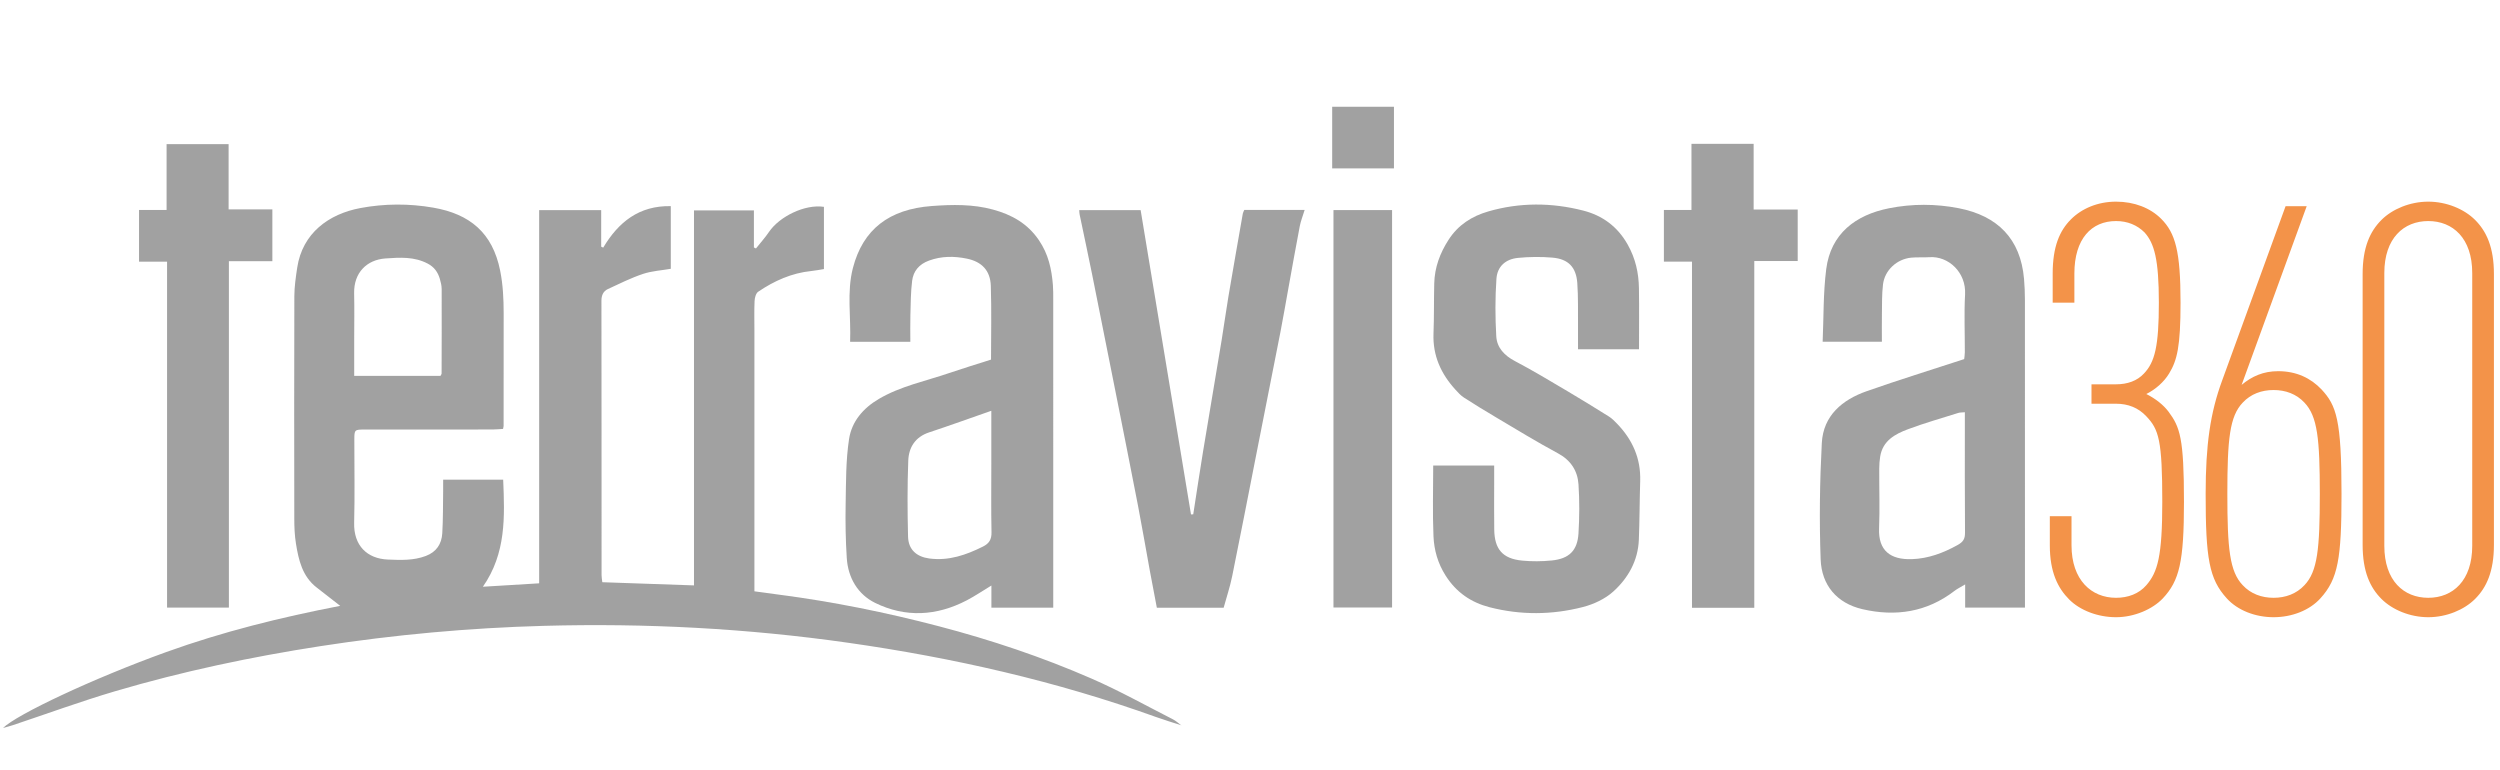
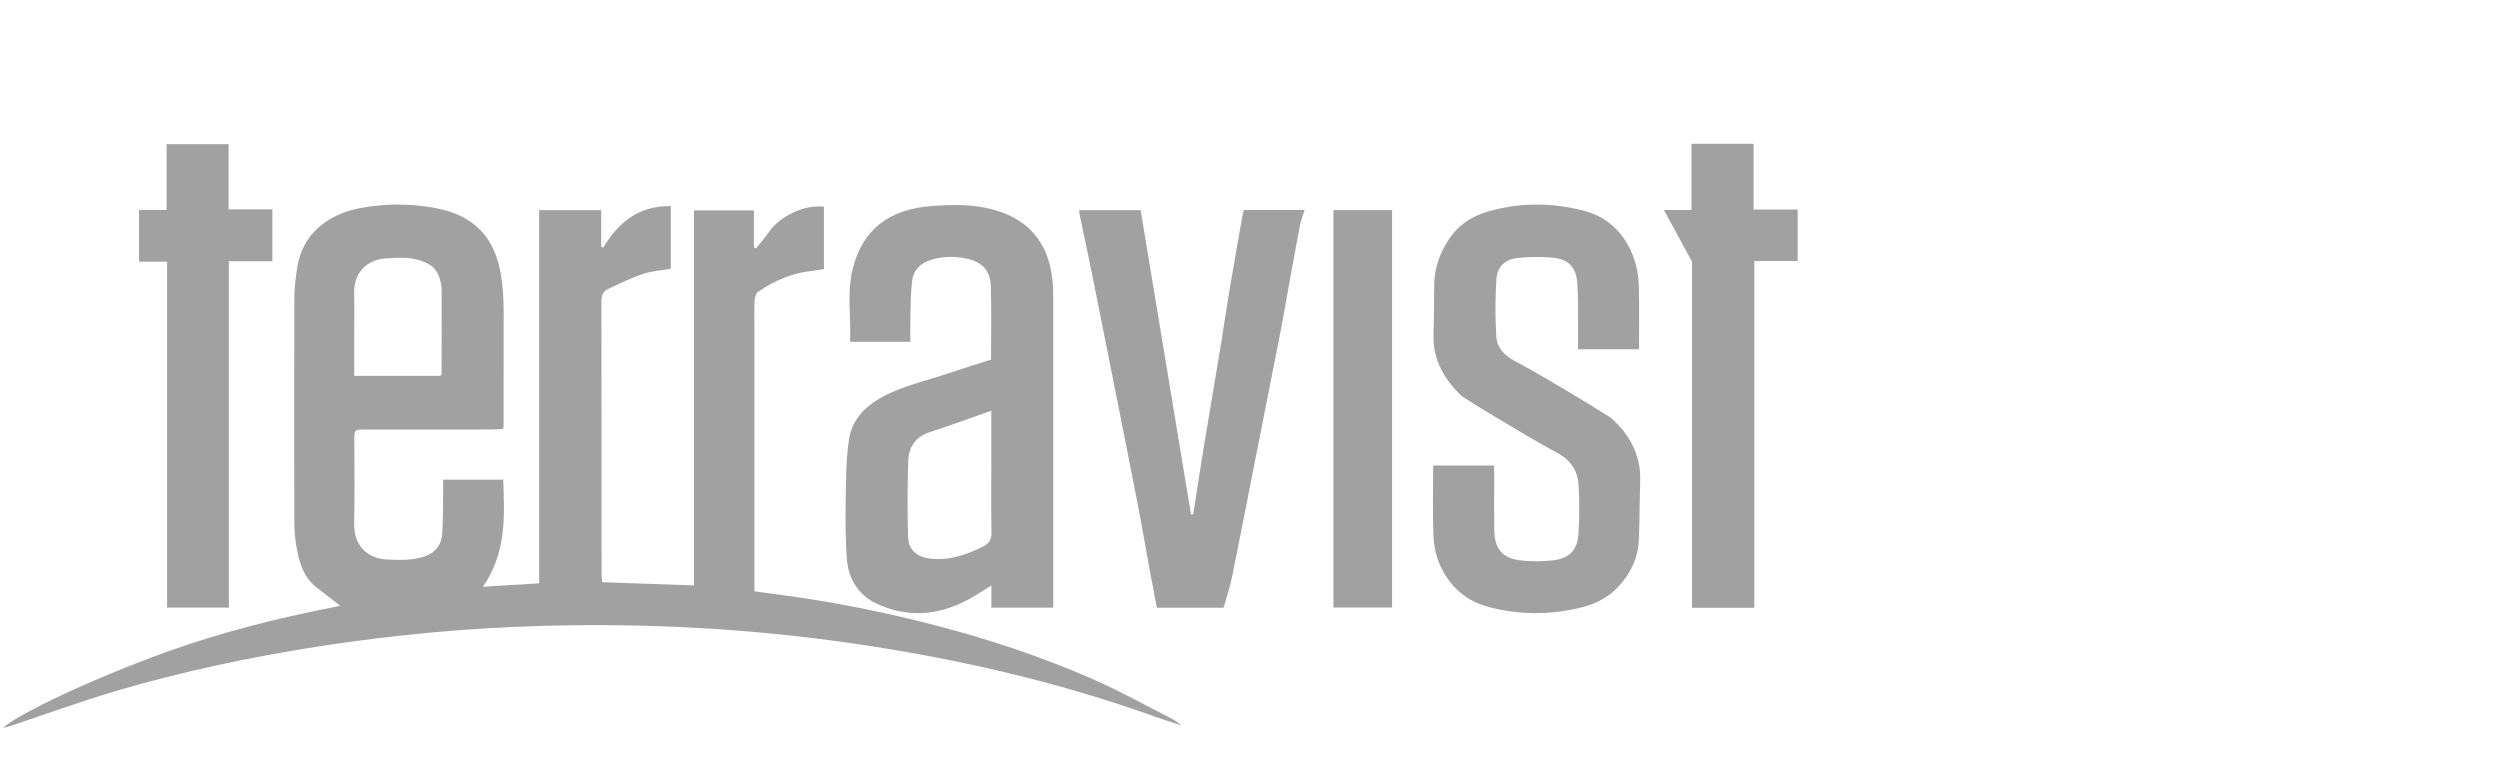
<svg xmlns="http://www.w3.org/2000/svg" width="100%" height="100%" viewBox="0 0 824655 253838" version="1.1" xml:space="preserve" style="fill-rule:evenodd;clip-rule:evenodd;stroke-linejoin:round;stroke-miterlimit:2;">
  <g transform="matrix(4.167,0,0,4.167,0,0)">
    <g transform="matrix(72.338,0,0,72.338,-781.251,0)">
-       <path d="M2400.75,549.242C2400.75,479.275 2396.38,467.409 2383.88,450.543C2378.26,443.052 2369.52,436.176 2359.53,431.176C2369.52,426.185 2378.88,418.059 2384.51,408.694C2393.25,394.327 2397,379.336 2397,331.236C2397,275.011 2391.39,255.019 2375.77,239.403C2363.89,227.537 2346.4,220.671 2326.42,220.671C2306.43,220.671 2288.93,228.162 2277.07,240.028C2264.58,252.529 2257.08,270.021 2257.08,299.378L2257.08,331.236L2280.82,331.236L2280.82,299.378C2280.82,261.27 2299.55,241.903 2326.42,241.903C2338.91,241.903 2349.53,246.278 2357.65,254.404C2368.27,266.27 2373.27,283.762 2373.27,331.236C2373.27,378.711 2368.89,396.202 2357.03,408.694C2349.53,416.809 2338.91,420.56 2326.42,420.56L2299.55,420.56L2299.55,441.802L2326.42,441.802C2339.53,441.802 2350.78,446.167 2359.53,455.543C2373.27,469.909 2377.02,481.775 2377.02,549.242C2377.02,608.582 2372.02,626.074 2359.53,640.44C2351.4,649.816 2339.53,654.182 2326.42,654.182C2299.55,654.182 2277.69,634.825 2277.69,596.716L2277.69,564.858L2253.95,564.858L2253.95,596.716C2253.95,626.074 2262.7,643.566 2275.19,656.057C2287.06,667.933 2306.43,675.424 2326.42,675.424C2346.4,675.424 2366.39,666.683 2377.63,654.807C2395.75,635.45 2400.75,614.833 2400.75,549.242M2573.16,540.501C2573.16,459.293 2567.53,443.677 2551.29,426.185C2539.42,413.694 2523.81,406.193 2503.82,406.193C2487.57,406.193 2475.08,411.819 2463.84,421.185L2535.05,225.661L2511.94,225.661L2442.6,416.184C2429.48,451.793 2424.48,486.776 2424.48,540.501C2424.48,611.083 2428.23,633.575 2447.6,654.807C2459.47,667.933 2478.83,675.424 2498.81,675.424C2518.81,675.424 2538.17,667.933 2550.04,654.807C2569.41,633.575 2573.16,611.083 2573.16,540.501M2549.41,540.501C2549.41,600.467 2546.91,625.449 2532.55,640.44C2523.81,649.816 2511.94,654.182 2498.81,654.182C2485.7,654.182 2473.83,649.816 2465.09,640.44C2450.72,625.449 2448.22,600.467 2448.22,540.501C2448.22,480.525 2450.72,455.543 2465.09,440.552C2473.83,431.176 2485.7,426.81 2498.81,426.81C2511.94,426.81 2523.81,431.176 2532.55,440.552C2546.91,455.543 2549.41,480.525 2549.41,540.501M2739.94,596.091L2739.94,300.003C2739.94,270.646 2731.81,253.154 2719.32,240.653C2707.45,228.787 2688.09,220.671 2668.1,220.671C2648.11,220.671 2628.75,228.787 2616.88,240.653C2604.38,253.154 2596.26,270.646 2596.26,300.003L2596.26,596.091C2596.26,625.449 2604.38,642.941 2616.88,655.432C2628.75,667.308 2648.11,675.424 2668.1,675.424C2688.09,675.424 2707.45,667.308 2719.32,655.432C2731.81,642.941 2739.94,625.449 2739.94,596.091M2716.2,597.341C2716.2,635.45 2694.96,654.182 2668.1,654.182C2641.24,654.182 2620,635.45 2620,597.341L2620,298.753C2620,260.645 2641.24,241.903 2668.1,241.903C2694.96,241.903 2716.2,260.645 2716.2,298.753L2716.2,597.341Z" style="fill:rgb(243,147,73);fill-rule:nonzero;" />
      <path d="M1303.88,793.814C1294.58,790.79 1285.2,787.997 1276.01,784.691C1166.63,745.332 1053.93,719.785 938.995,703.392C828.48,687.645 717.4,681.807 605.917,684.872C524.075,687.12 442.625,694.551 361.629,707.062C285.563,718.817 210.425,734.696 136.637,756.472C99.022,767.572 62.134,781.132 24.912,793.542C21.636,794.631 18.278,795.458 14.095,796.657C29.187,781.797 112.713,742.418 192.489,713.635C254.461,691.274 318.338,675.486 383.093,662.995C374.05,655.938 365.742,649.415 357.375,642.953C341.647,630.784 337.594,612.98 334.671,594.894C333.219,585.931 332.856,576.716 332.846,567.613C332.715,486.476 332.654,405.328 332.906,324.181C332.947,313.727 334.479,303.211 336.052,292.837C341.778,255.182 370.42,234.192 405.222,227.67C431.596,222.73 458.504,222.629 484.917,227.226C524.982,234.213 549.813,254.719 558.13,296.154C561.276,311.831 561.931,327.175 561.961,342.802C562.032,383.905 561.941,424.998 561.901,466.101C561.901,466.786 561.649,467.472 561.276,469.377C557.566,469.589 553.543,470.002 549.531,470.002C503.165,470.053 456.79,470.012 410.424,470.042C398.659,470.053 398.578,470.113 398.558,481.455C398.508,511.659 399.153,541.884 398.356,572.069C397.691,597.091 412.612,611.387 435.245,612.325C449.319,612.899 463.191,613.524 476.761,608.403C488.416,604.007 494.072,595.277 494.777,583.663C495.715,568.268 495.503,552.793 495.745,537.358C495.816,533.244 495.755,529.131 495.755,524.917L561.437,524.917C563.141,565.576 564.754,605.399 539.247,642.076C560.621,640.775 580.008,639.596 600.806,638.335L600.806,229.958L668.696,229.958L668.696,269.932L670.904,270.99C687.619,242.974 710.172,224.897 744.852,225.573L744.852,294.158C734.831,295.902 724.175,296.487 714.426,299.753C701.259,304.159 688.698,310.42 676.065,316.297C670.934,318.687 668.948,323.153 668.958,329.202C669.119,429.313 669.069,529.423 669.109,629.534C669.109,631.893 669.593,634.242 669.916,637.126C703.316,638.285 736.202,639.424 770.238,640.604L770.238,230.21L835.819,230.21L835.819,270.819L838.067,271.898C842.866,265.849 848.058,260.072 852.383,253.711C863.745,237.005 891.571,223.193 912.45,226.349L912.45,294.45C908.054,295.136 903.356,296.094 898.618,296.578C877.134,298.775 858.069,307.315 840.487,319.251C838.007,320.945 836.716,325.774 836.555,329.242C836.051,339.747 836.364,350.303 836.364,360.838L836.364,647.076C845.719,648.356 854.319,649.576 862.929,650.695C922.168,658.398 980.571,670.193 1038.36,685.356C1095.42,700.317 1151.25,719.009 1205.27,742.569C1235.7,755.837 1264.81,772.119 1294.44,787.211C1297.8,788.925 1300.63,791.677 1303.71,793.946L1303.88,793.814ZM398.407,411.327L492.842,411.327C493.477,410.057 494.041,409.452 494.051,408.847C494.132,378.017 494.243,347.177 494.122,316.348C494.102,312.557 493.184,308.666 492.075,304.996C489.898,297.777 485.976,292.172 478.798,288.432C463.958,280.679 448.452,281.738 432.644,282.826C412.531,284.208 397.802,298.11 398.336,321.076C398.729,337.892 398.407,354.729 398.407,371.545L398.407,411.327" style="fill:rgb(137,137,137);fill-opacity:0.8;fill-rule:nonzero;" />
      <path d="M1163.38,665.013L1095.7,665.013L1095.7,640.747C1085.87,646.695 1077.56,652.361 1068.69,656.988C1035.84,674.127 1001.7,676.053 968.542,659.791C949.528,650.466 938.821,632.339 937.43,610.633C936.17,591.034 935.837,571.325 936.2,551.686C936.644,527.863 936.341,503.778 939.95,480.358C942.864,461.425 955.154,446.766 972.474,436.594C996.458,422.499 1023.45,417.136 1049.24,408.315C1064.45,403.123 1079.84,398.465 1095.3,393.525C1095.3,366.032 1095.95,339.356 1095.06,312.72C1094.5,296.136 1085.25,286.397 1068.89,283.04C1055.03,280.187 1041.22,280.126 1027.44,285.157C1016.57,289.119 1010.32,296.6 1008.97,307.266C1007.39,319.727 1007.42,332.42 1007.05,345.022C1006.78,354.428 1007,363.865 1007,374.007L941.1,374.007C942.148,346.938 937.339,319.647 944.134,293.354C955.093,250.89 983.916,228.902 1030.42,225.454C1052.83,223.8 1075.38,223.306 1097.43,229.335C1117.87,234.92 1135.12,244.367 1147.68,262.826C1158.08,278.1 1161.63,294.452 1163.01,311.964C1163.43,317.207 1163.37,322.49 1163.37,327.762C1163.39,435.606 1163.38,543.439 1163.38,651.282L1163.38,665.013ZM1095.62,449.528C1071.71,457.866 1049.68,465.84 1027.46,473.19C1012.27,478.221 1005.27,489.673 1004.73,504.131C1003.68,531.825 1003.79,559.61 1004.5,587.324C1004.88,601.509 1013.86,609.343 1027.9,611.177C1049.04,613.94 1067.99,607.346 1086.48,598.112C1093.23,594.744 1095.98,590.359 1095.82,582.505C1095.3,557.231 1095.62,531.926 1095.62,506.641L1095.62,449.528Z" style="fill:rgb(137,137,137);fill-opacity:0.8;fill-rule:nonzero;" />
      <path d="M261.268,664.894L193.62,664.894L193.62,286.349L162.962,286.349L162.962,229.771L193.096,229.771L193.096,157.737L260.966,157.737L260.966,229.125L308.854,229.125L308.854,285.815L261.268,285.815L261.268,664.894Z" style="fill:rgb(137,137,137);fill-opacity:0.8;fill-rule:nonzero;" />
-       <path d="M2005.35,373.97C2006.52,347.436 2005.92,320.669 2009.28,294.406C2014.21,255.894 2041.26,235.197 2077.95,227.918C2103.25,222.887 2128.96,222.897 2154.39,227.877C2196.86,236.205 2221.92,261.399 2225.72,305.123C2226.38,312.805 2226.7,320.548 2226.7,328.26C2226.76,436.094 2226.74,543.927 2226.74,651.76L2226.74,664.917L2161.3,664.917L2161.3,639.521C2156.23,642.576 2152.68,644.269 2149.63,646.618C2119.35,669.927 2085.16,675.028 2048.96,666.651C2020.78,660.128 2004.19,640.277 2003.16,612.069C2001.61,569.726 2002.21,527.171 2004.43,484.848C2006.02,454.775 2026.81,437.475 2053.58,428.069C2088.61,415.759 2124.09,404.79 2160.24,392.964C2160.45,390.827 2160.93,388.145 2160.94,385.464C2161,364.393 2160.05,343.272 2161.21,322.252C2162.55,297.854 2142.76,279.999 2122.27,281.441C2115.62,281.915 2108.9,281.31 2102.28,281.955C2086.61,283.478 2073.33,295.606 2071.41,311.132C2070.09,321.879 2070.4,332.827 2070.21,343.695C2070.03,353.525 2070.18,363.354 2070.18,373.97L2005.35,373.97ZM2160.97,451.125C2157.89,451.418 2155.73,451.256 2153.82,451.861C2135.45,457.648 2116.89,462.931 2098.88,469.655C2084.68,474.958 2071.18,482.157 2068.33,499.497C2067.6,503.963 2067.29,508.55 2067.28,513.087C2067.19,534.843 2067.96,556.62 2067.11,578.335C2066.16,602.441 2079.45,612.734 2103.18,611.877C2121.11,611.232 2137.25,605.163 2152.89,596.503C2159.05,593.095 2161.19,589.869 2161.14,582.983C2160.81,542.294 2160.97,501.594 2160.97,460.894L2160.97,451.125Z" style="fill:rgb(137,137,137);fill-opacity:0.8;fill-rule:nonzero;" />
      <path d="M1579.18,509.454L1645.9,509.454L1645.9,530.071C1645.91,546.574 1645.72,563.078 1645.97,579.582C1646.29,601.116 1655.16,611.369 1676.46,613.466C1687.18,614.514 1698.2,614.404 1708.94,613.335C1727.89,611.44 1737.01,602.558 1738.16,583.735C1739.25,565.901 1739.35,547.885 1738.17,530.061C1737.17,515.039 1729.67,503.556 1715.46,495.934C1692.68,483.715 1670.61,470.145 1648.34,456.969C1636.36,449.881 1624.48,442.602 1612.78,435.061C1609.3,432.813 1606.39,429.577 1603.56,426.472C1587.67,409.071 1578.57,389.099 1579.5,364.953C1580.2,346.716 1579.86,328.448 1580.31,310.2C1580.74,292.749 1586.47,277.173 1596,262.383C1606.55,245.99 1621.69,236.523 1639.41,231.382C1673.83,221.391 1708.89,221.592 1743.41,230.454C1764.27,235.808 1780.84,247.805 1792,267.635C1800.56,282.849 1804.04,298.586 1804.31,315.402C1804.68,337.451 1804.4,359.509 1804.4,382.233L1737.65,382.233C1737.65,373.331 1737.72,364.641 1737.64,355.951C1737.49,340.505 1737.97,325.02 1736.85,309.646C1735.58,292.255 1726.94,283.403 1709.64,281.921C1697.17,280.852 1684.42,280.993 1671.97,282.213C1658.36,283.554 1649.32,291.539 1648.37,305.099C1646.93,325.988 1646.98,347.089 1648.19,367.998C1648.91,380.489 1657.07,389.089 1668.67,395.178C1688.16,405.391 1707.02,416.813 1725.98,428.004C1741.3,437.047 1756.46,446.403 1771.54,455.85C1774.75,457.866 1777.52,460.719 1780.19,463.471C1797.24,481.013 1806.5,501.671 1805.69,526.532C1805,547.925 1805.08,569.339 1804.21,590.722C1803.29,613.587 1792.52,632.611 1776.23,647.33C1767.26,655.426 1754.84,661.233 1743,664.288C1709.22,672.998 1674.85,673.24 1640.92,664.519C1620.71,659.317 1604.57,648.419 1592.82,629.99C1584.14,616.369 1580.15,601.943 1579.48,586.79C1578.37,561.243 1579.18,535.615 1579.18,509.454" style="fill:rgb(137,137,137);fill-opacity:0.8;fill-rule:nonzero;" />
      <path d="M1259.02,229.94C1277.43,341.231 1295.78,452.099 1314.13,562.967L1316.59,562.826C1320.14,539.941 1323.55,517.045 1327.3,494.2C1333.99,453.531 1340.92,412.912 1347.65,372.253C1350.28,356.334 1352.41,340.334 1355.09,324.425C1360.19,294.18 1365.52,263.976 1370.82,233.751C1371.06,232.42 1371.83,231.18 1372.43,229.738L1438.5,229.738C1436.51,236.291 1434.25,241.826 1433.15,247.573C1428.71,270.64 1424.64,293.787 1420.45,316.894C1417.62,332.42 1414.99,347.986 1411.97,363.471C1403,409.393 1393.86,455.285 1384.81,501.187C1376.29,544.346 1367.97,587.536 1359.18,630.625C1356.84,642.088 1353.09,653.258 1349.85,665.074L1276.75,665.074C1274.16,651.423 1271.5,637.753 1268.99,624.052C1264.69,600.602 1260.71,577.081 1256.19,553.672C1247.91,510.835 1239.35,468.058 1230.85,425.262C1222.64,383.826 1214.43,342.401 1206.07,300.995C1201.61,278.846 1196.84,256.757 1192.23,234.628C1191.96,233.307 1191.97,231.926 1191.79,229.94L1259.02,229.94Z" style="fill:rgb(137,137,137);fill-opacity:0.8;fill-rule:nonzero;" />
-       <path d="M1930.54,665.116L1862.37,665.116L1862.37,286.319L1831.63,286.319L1831.63,229.771L1861.79,229.771L1861.79,157.395L1929.83,157.395L1929.83,229.297L1978.04,229.297L1978.04,285.643L1930.54,285.643L1930.54,665.116Z" style="fill:rgb(137,137,137);fill-opacity:0.8;fill-rule:nonzero;" />
+       <path d="M1930.54,665.116L1862.37,665.116L1862.37,286.319L1831.63,229.771L1861.79,229.771L1861.79,157.395L1929.83,157.395L1929.83,229.297L1978.04,229.297L1978.04,285.643L1930.54,285.643L1930.54,665.116Z" style="fill:rgb(137,137,137);fill-opacity:0.8;fill-rule:nonzero;" />
      <rect x="1470.04" y="229.898" width="64.129" height="434.902" style="fill:rgb(137,137,137);fill-opacity:0.8;" />
-       <rect x="1468.63" y="116.822" width="67.587" height="67.456" style="fill:rgb(137,137,137);fill-opacity:0.8;" />
    </g>
  </g>
</svg>